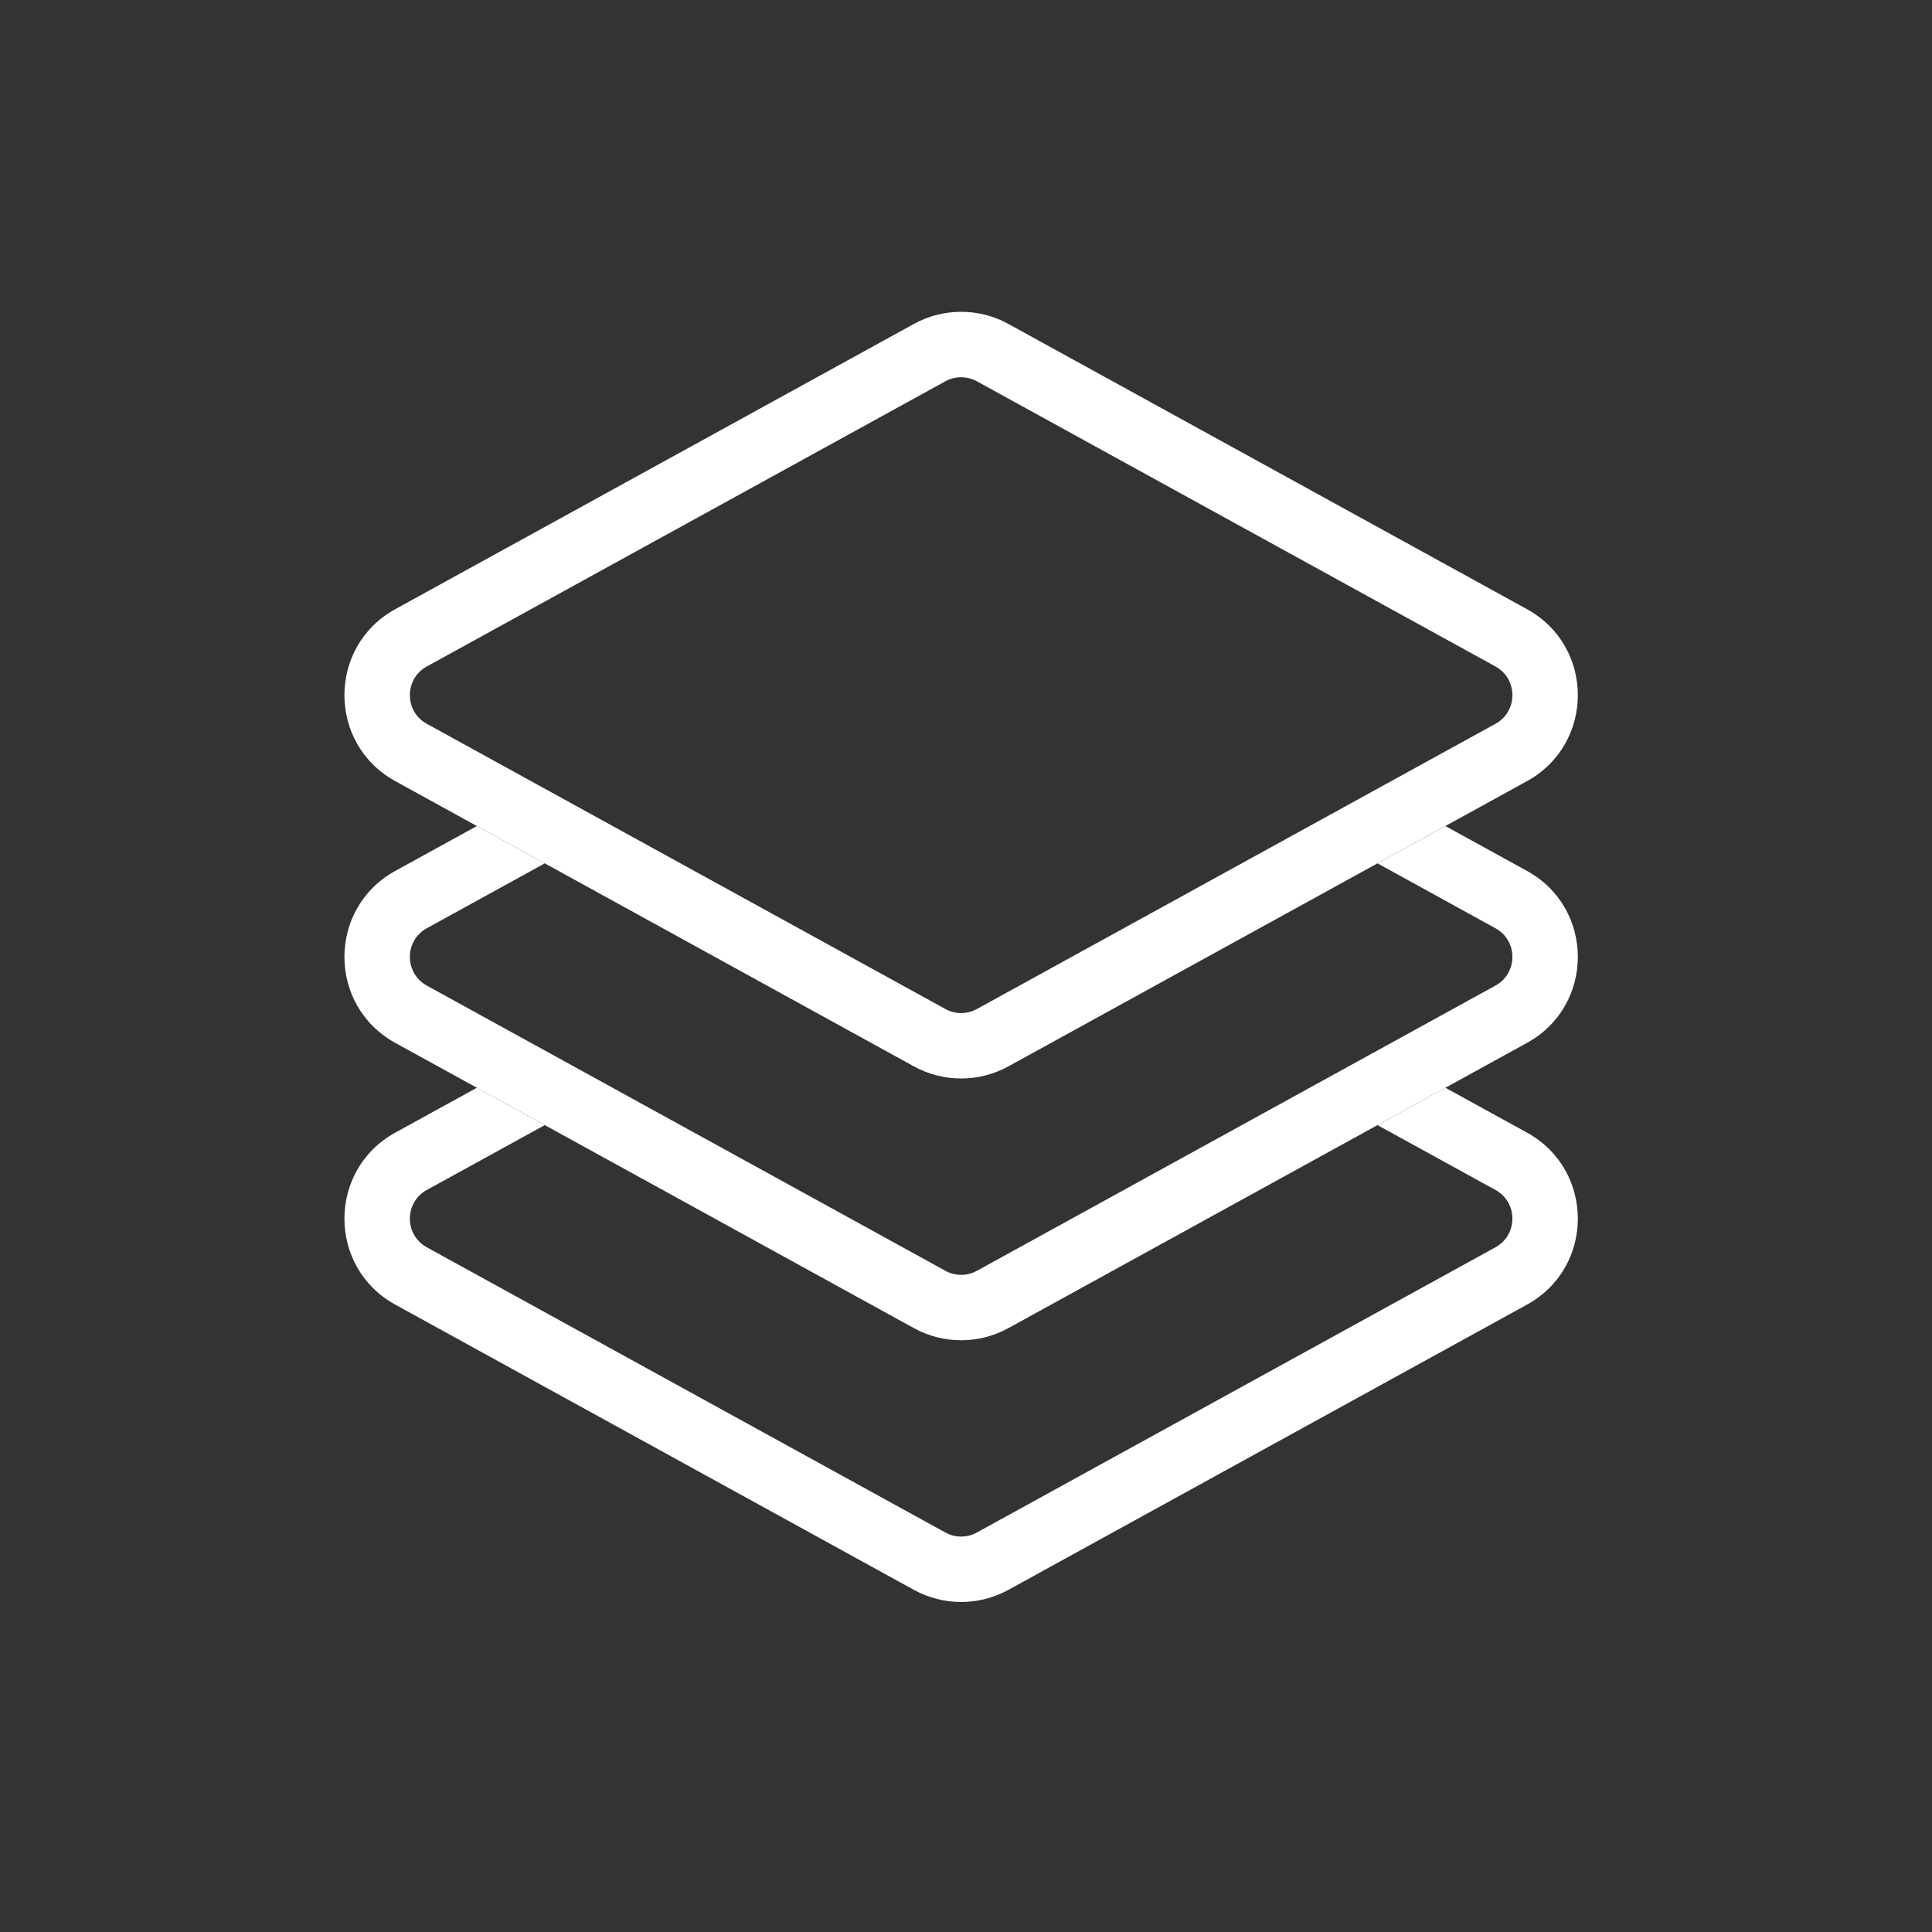
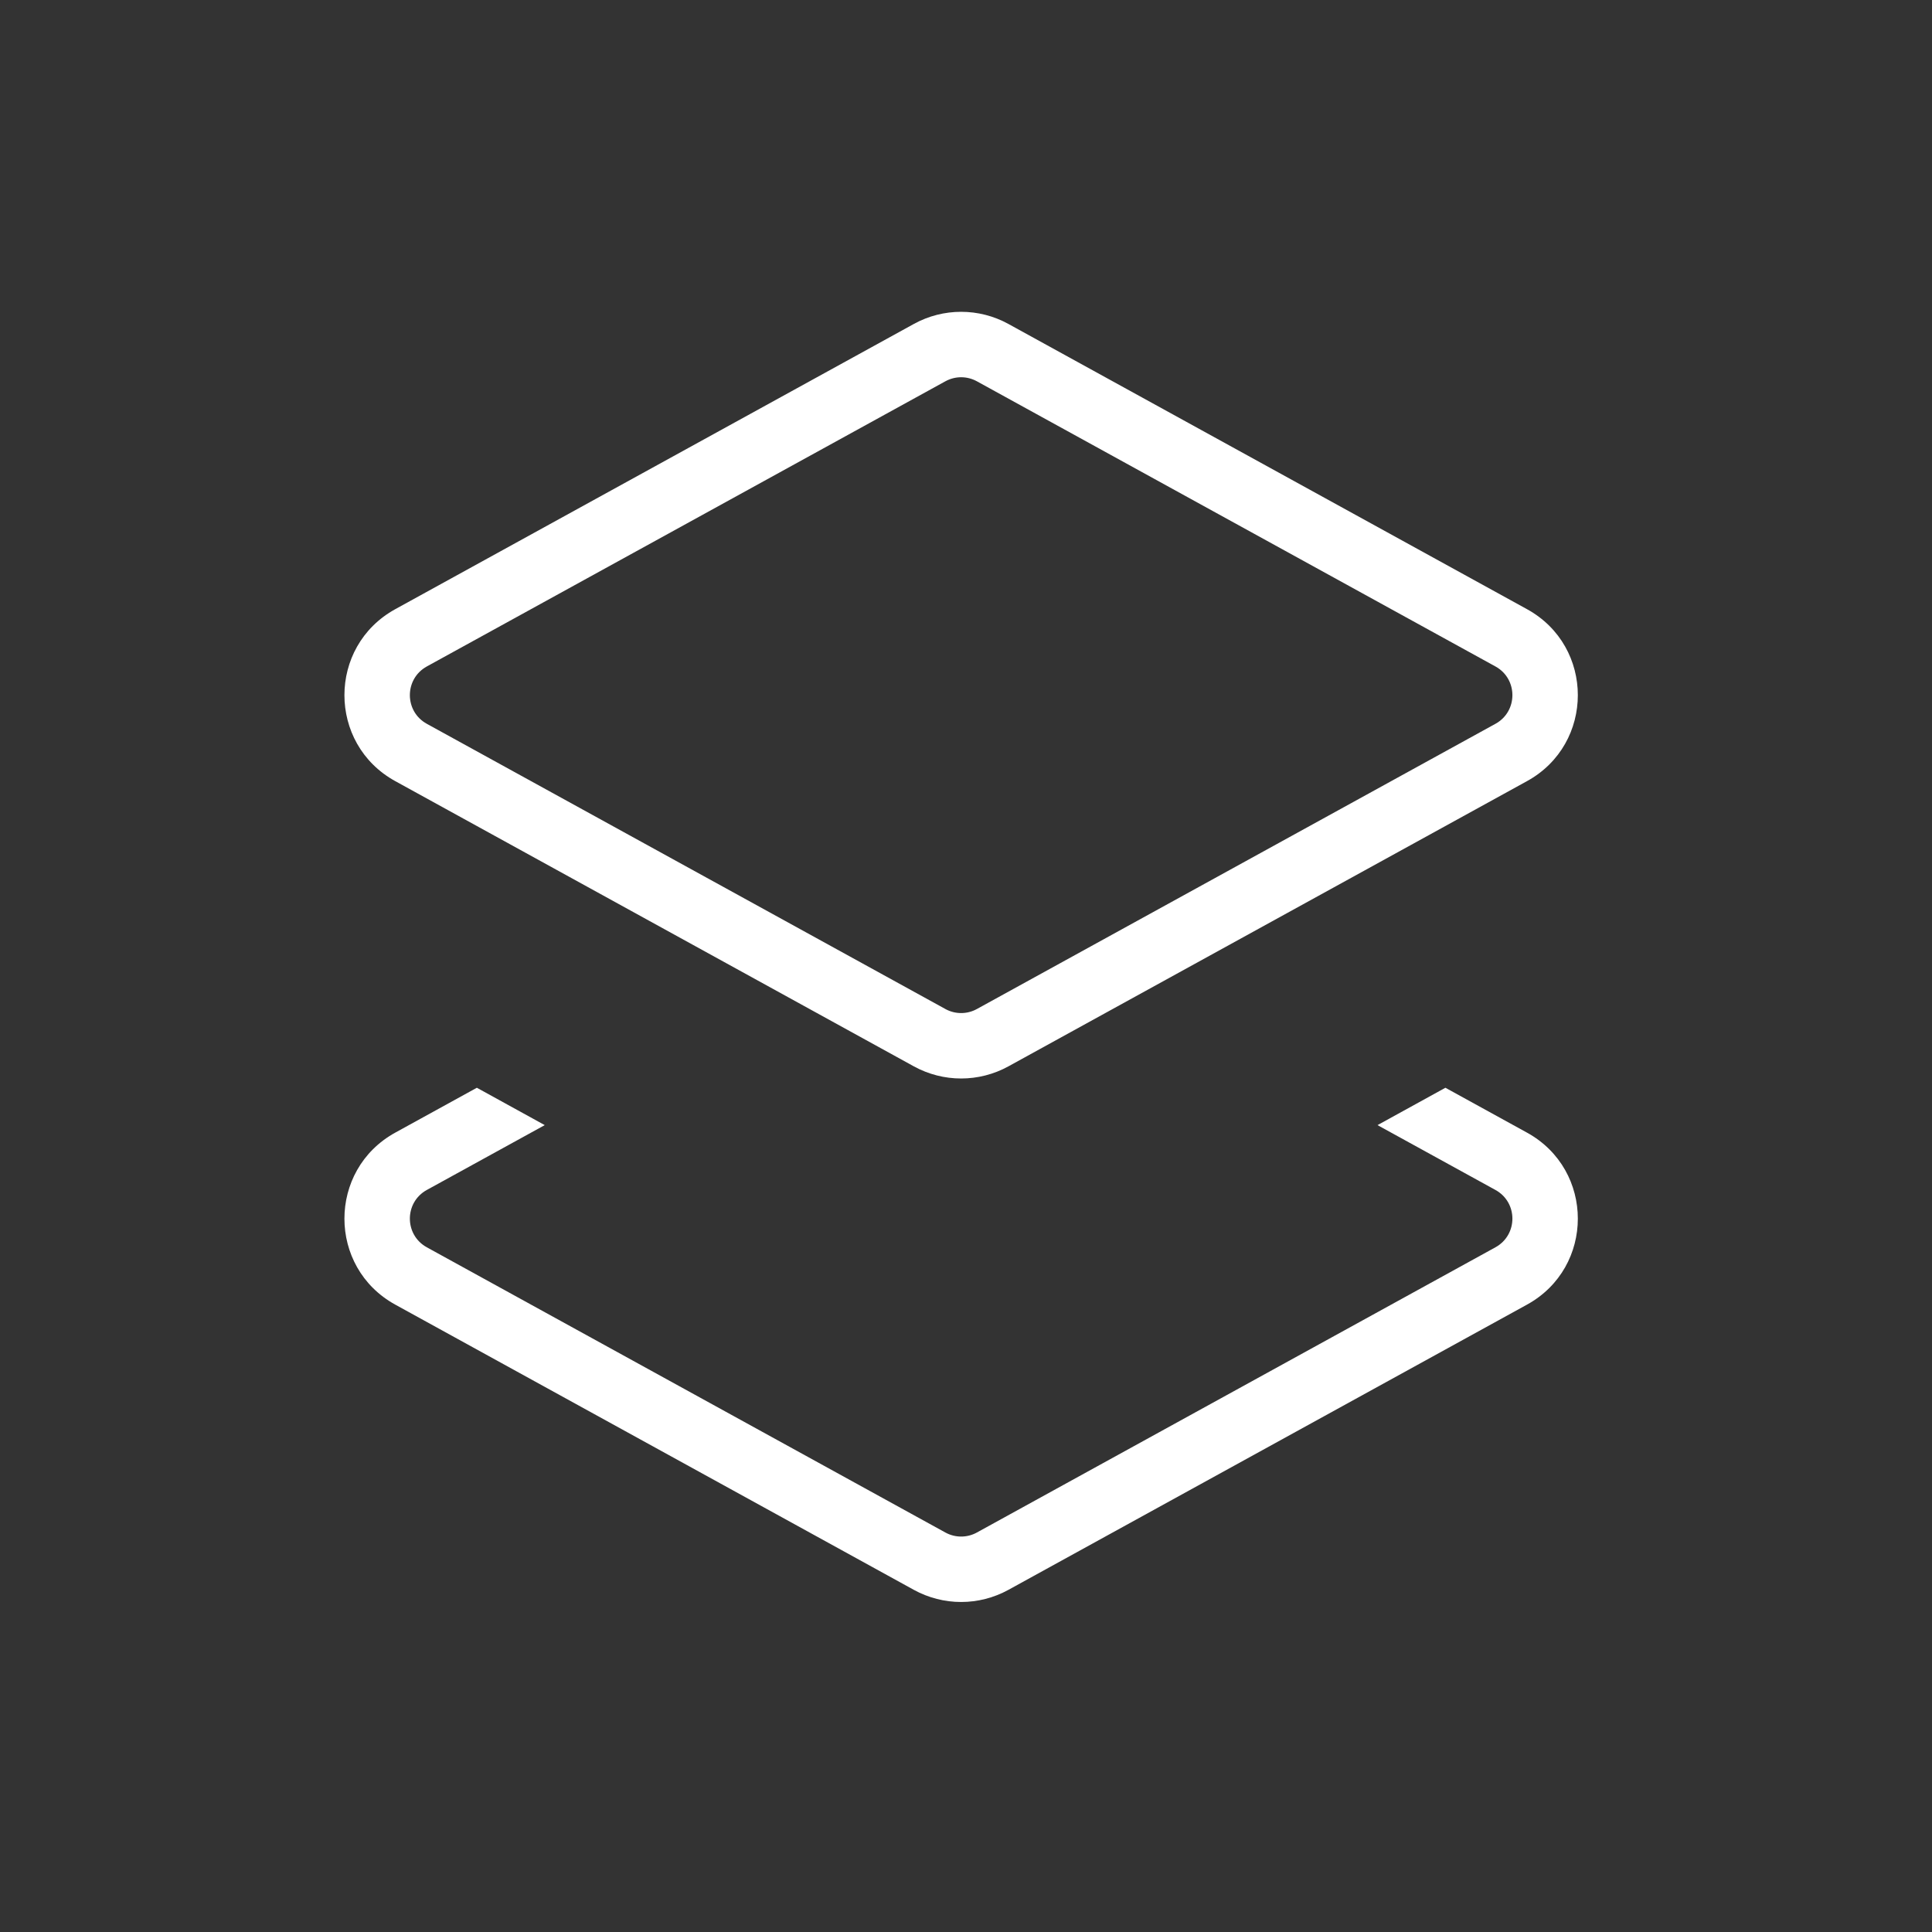
<svg xmlns="http://www.w3.org/2000/svg" width="50" height="50" viewBox="0 0 50 50" fill="none">
  <rect x="0" y="0" width="50" height="50" fill="#333333" stroke="none" />
  <g clip-path="url(#clip0_1604_5117)">
    <path fill-rule="evenodd" clip-rule="evenodd" d="M35.65 29.118L37.407 28.151L39.518 29.312C41.273 30.278 41.273 32.799 39.518 33.764L26.098 41.145C25.336 41.564 24.412 41.564 23.65 41.145L10.23 33.764C8.475 32.799 8.475 30.278 10.23 29.312L12.341 28.151L14.098 29.118L11.046 30.796C10.461 31.118 10.461 31.958 11.046 32.28L24.466 39.661C24.72 39.801 25.028 39.801 25.282 39.661L38.702 32.28C39.287 31.958 39.287 31.118 38.702 30.796L35.65 29.118Z" fill="white" />
-     <path fill-rule="evenodd" clip-rule="evenodd" d="M12.341 21.378L10.23 22.539C8.475 23.504 8.475 26.025 10.23 26.99L23.65 34.371C24.412 34.791 25.336 34.791 26.098 34.371L39.518 26.99C41.273 26.025 41.273 23.504 39.518 22.539L37.407 21.378L35.65 22.344L38.702 24.023C39.287 24.345 39.287 25.185 38.702 25.507L25.282 32.888C25.028 33.028 24.72 33.028 24.466 32.888L11.046 25.507C10.461 25.185 10.461 24.345 11.046 24.023L14.098 22.344L12.341 21.378Z" fill="white" />
    <path fill-rule="evenodd" clip-rule="evenodd" d="M25.282 9.868C25.028 9.728 24.72 9.728 24.466 9.868L11.046 17.248C10.461 17.57 10.461 18.411 11.046 18.732L24.466 26.113C24.72 26.253 25.028 26.253 25.282 26.113L38.702 18.732C39.287 18.411 39.287 17.57 38.702 17.248L25.282 9.868ZM23.65 8.384C24.412 7.965 25.336 7.965 26.098 8.384L39.518 15.765C41.273 16.73 41.273 19.251 39.518 20.216L26.098 27.597C25.336 28.016 24.412 28.016 23.65 27.597L10.23 20.216C8.475 19.251 8.475 16.73 10.23 15.765L23.65 8.384Z" fill="white" />
  </g>
  <defs>
    <clipPath id="clip0_1604_5117">
      <rect width="40" height="40" fill="white" transform="translate(5 5)" />
    </clipPath>
  </defs>
</svg>